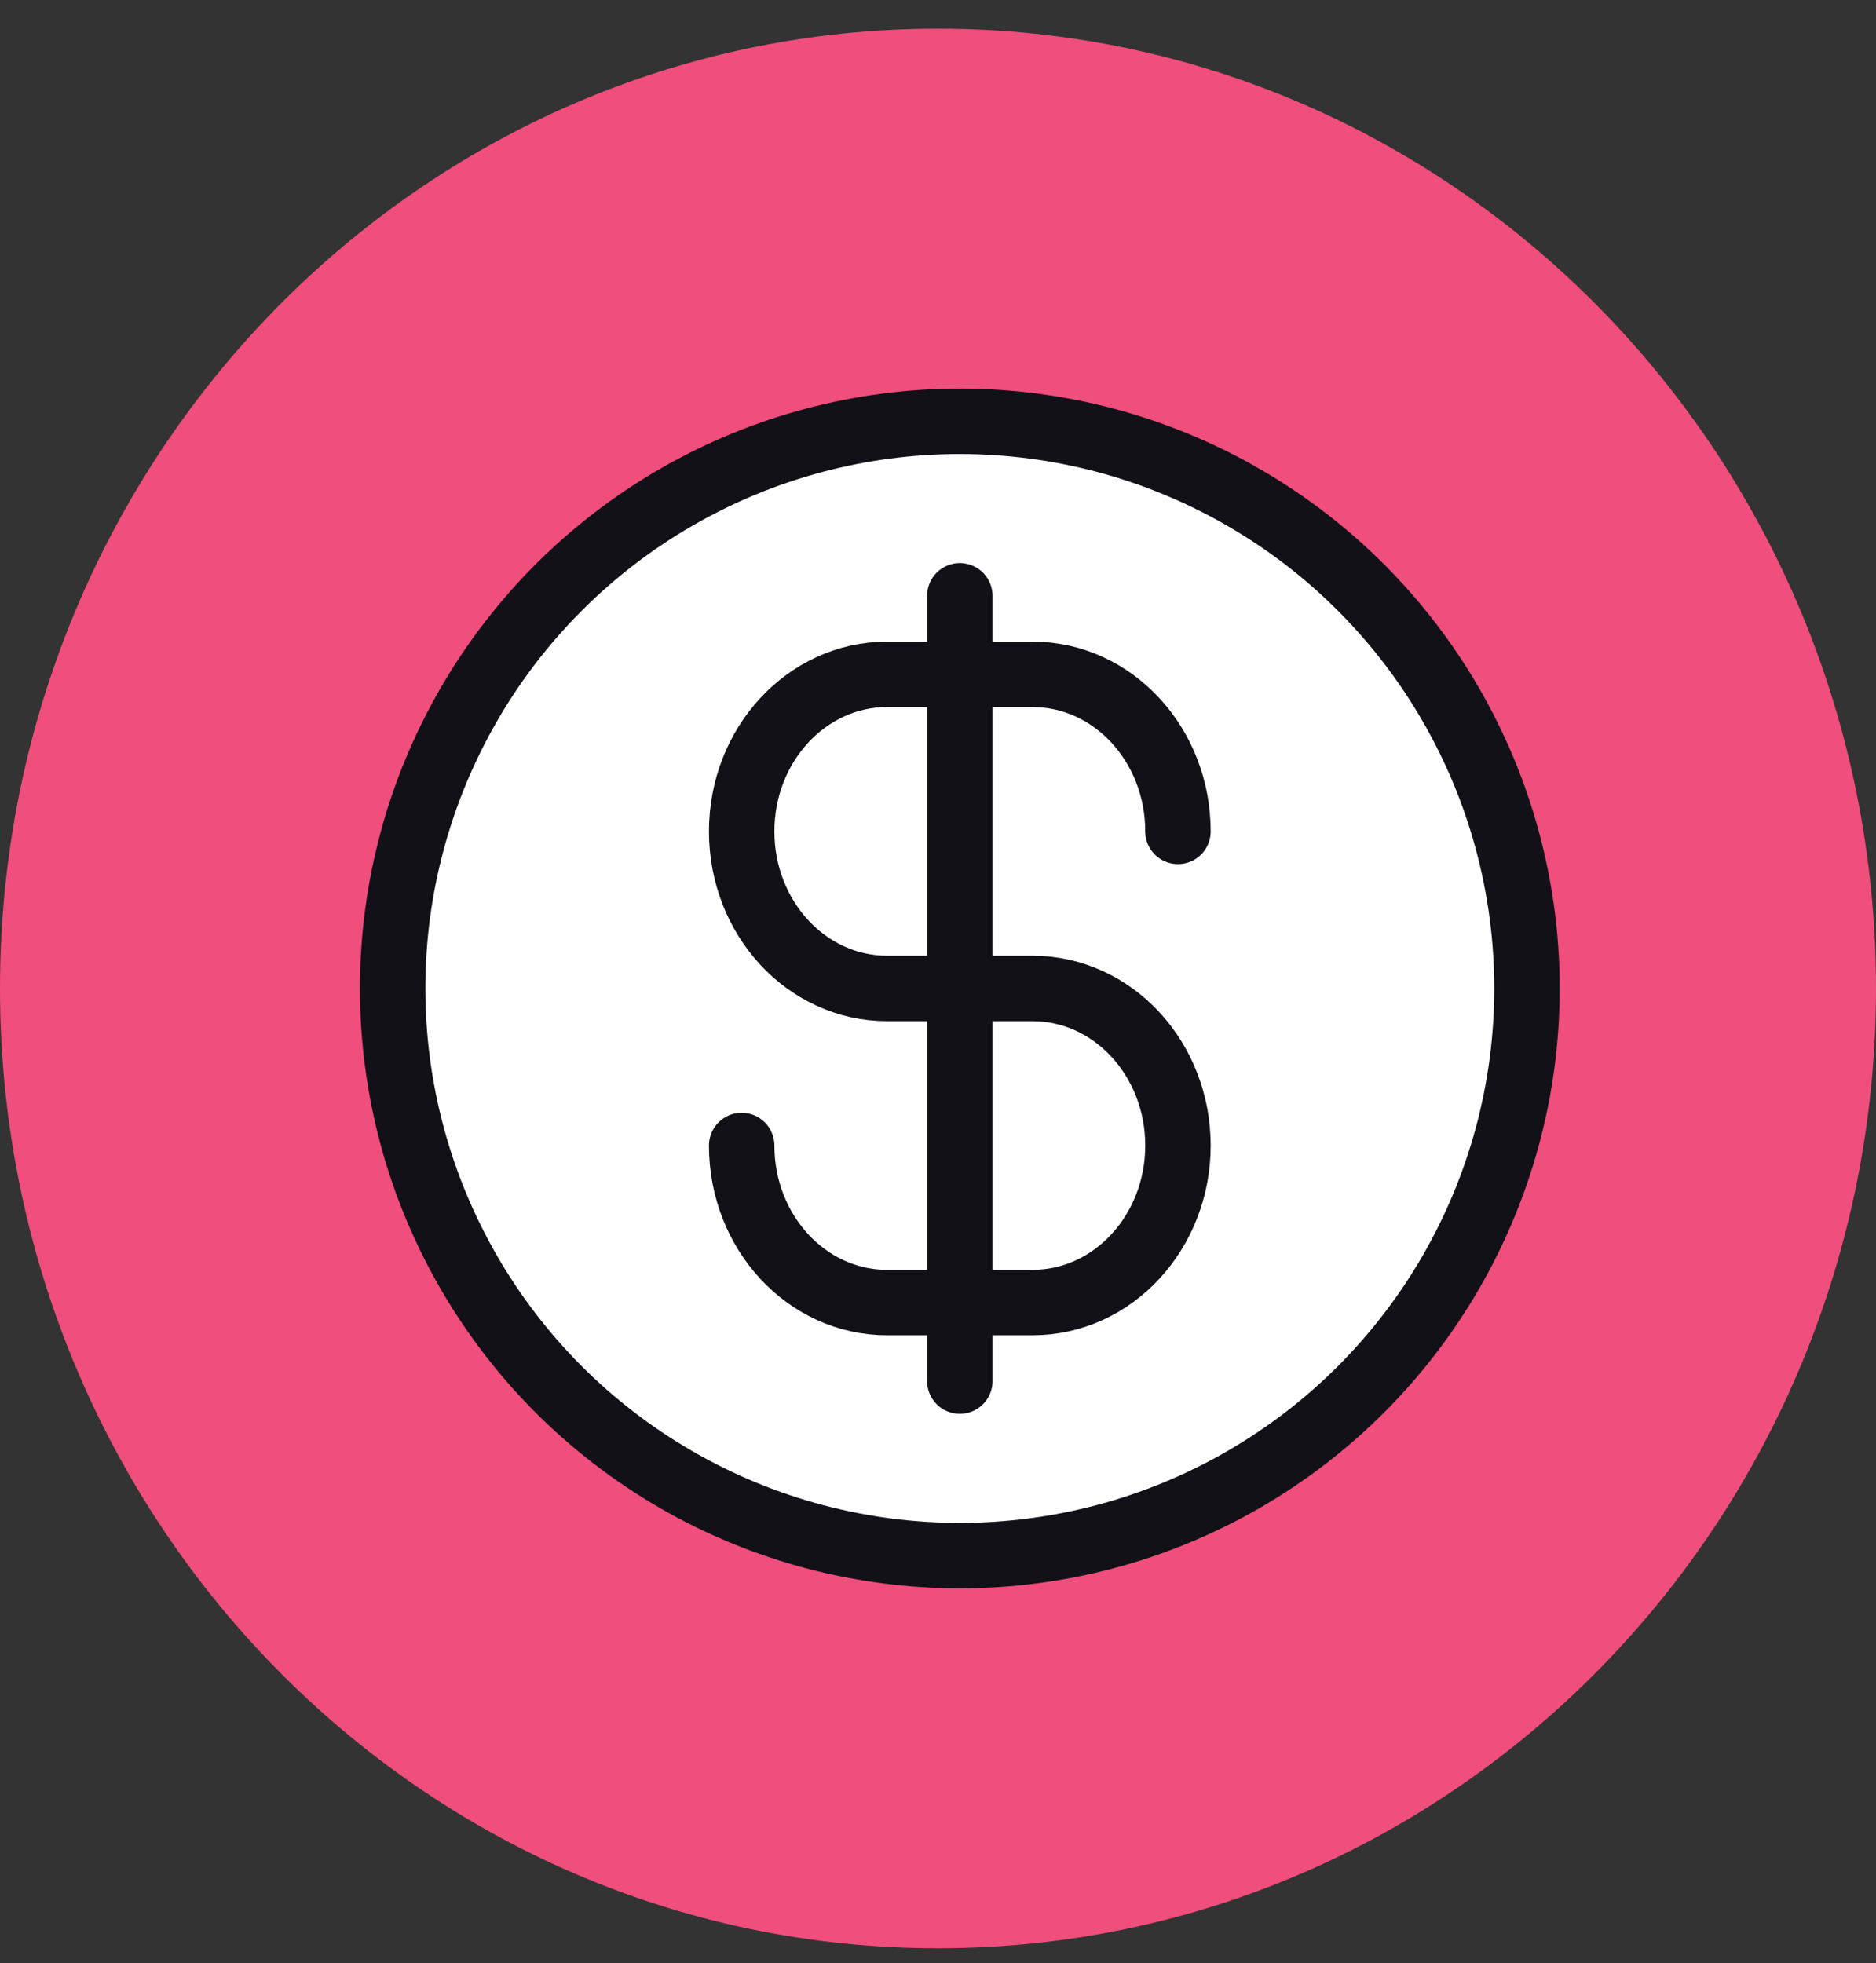
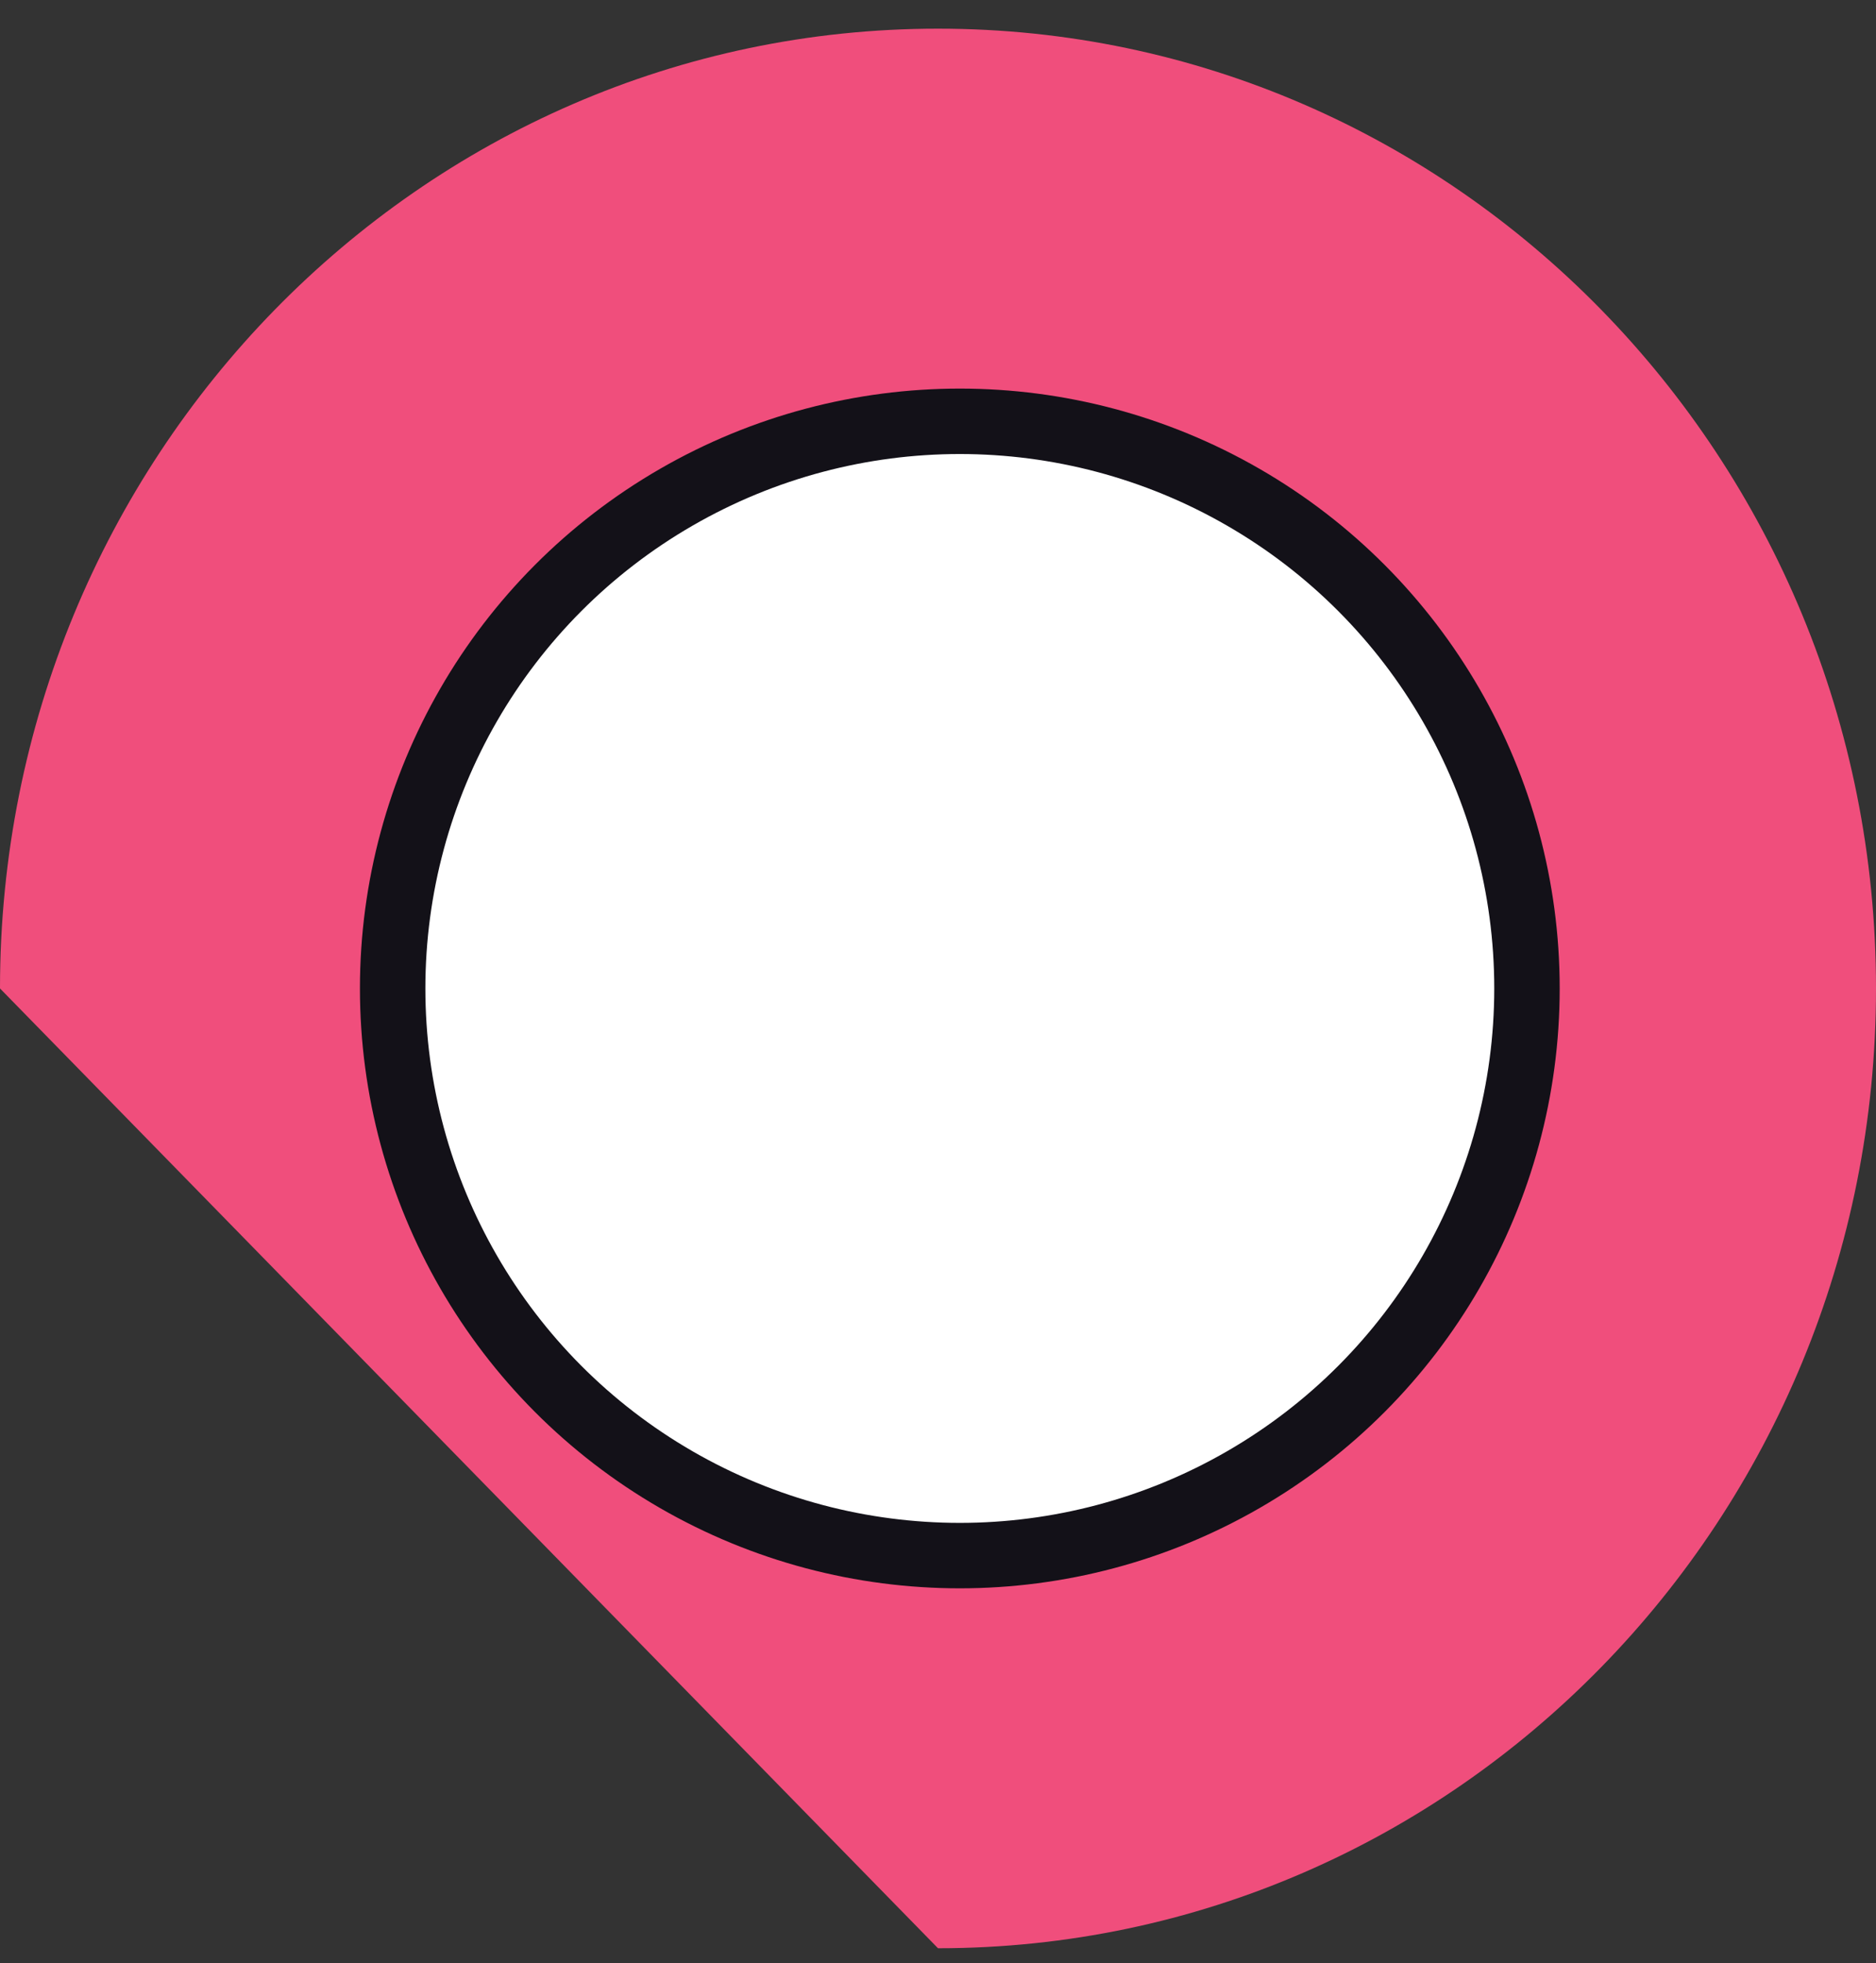
<svg xmlns="http://www.w3.org/2000/svg" width="43" height="45" viewBox="0 0 43 45" fill="none">
  <rect x="0" y="0" width="43" height="45" fill="#333333" stroke="none" />
-   <path d="M21.5 44.657C33.374 44.657 43 34.807 43 22.657C43 10.507 33.374 0.657 21.5 0.657C9.626 0.657 0 10.507 0 22.657C0 34.807 9.626 44.657 21.5 44.657Z" fill="#F04E7C" />
+   <path d="M21.5 44.657C33.374 44.657 43 34.807 43 22.657C43 10.507 33.374 0.657 21.5 0.657C9.626 0.657 0 10.507 0 22.657Z" fill="#F04E7C" />
  <circle cx="22" cy="22.657" r="13" fill="white" stroke="#131118" stroke-width="1.5" />
-   <path d="M17 26.257C17 28.245 18.492 29.857 20.333 29.857H23.667C25.508 29.857 27 28.245 27 26.257C27 24.269 25.508 22.657 23.667 22.657H20.333C18.492 22.657 17 21.046 17 19.057C17 17.069 18.492 15.457 20.333 15.457H23.667C25.508 15.457 27 17.069 27 19.057M22 13.657V31.657" stroke="#131118" stroke-width="1.5" stroke-linecap="round" stroke-linejoin="round" />
</svg>